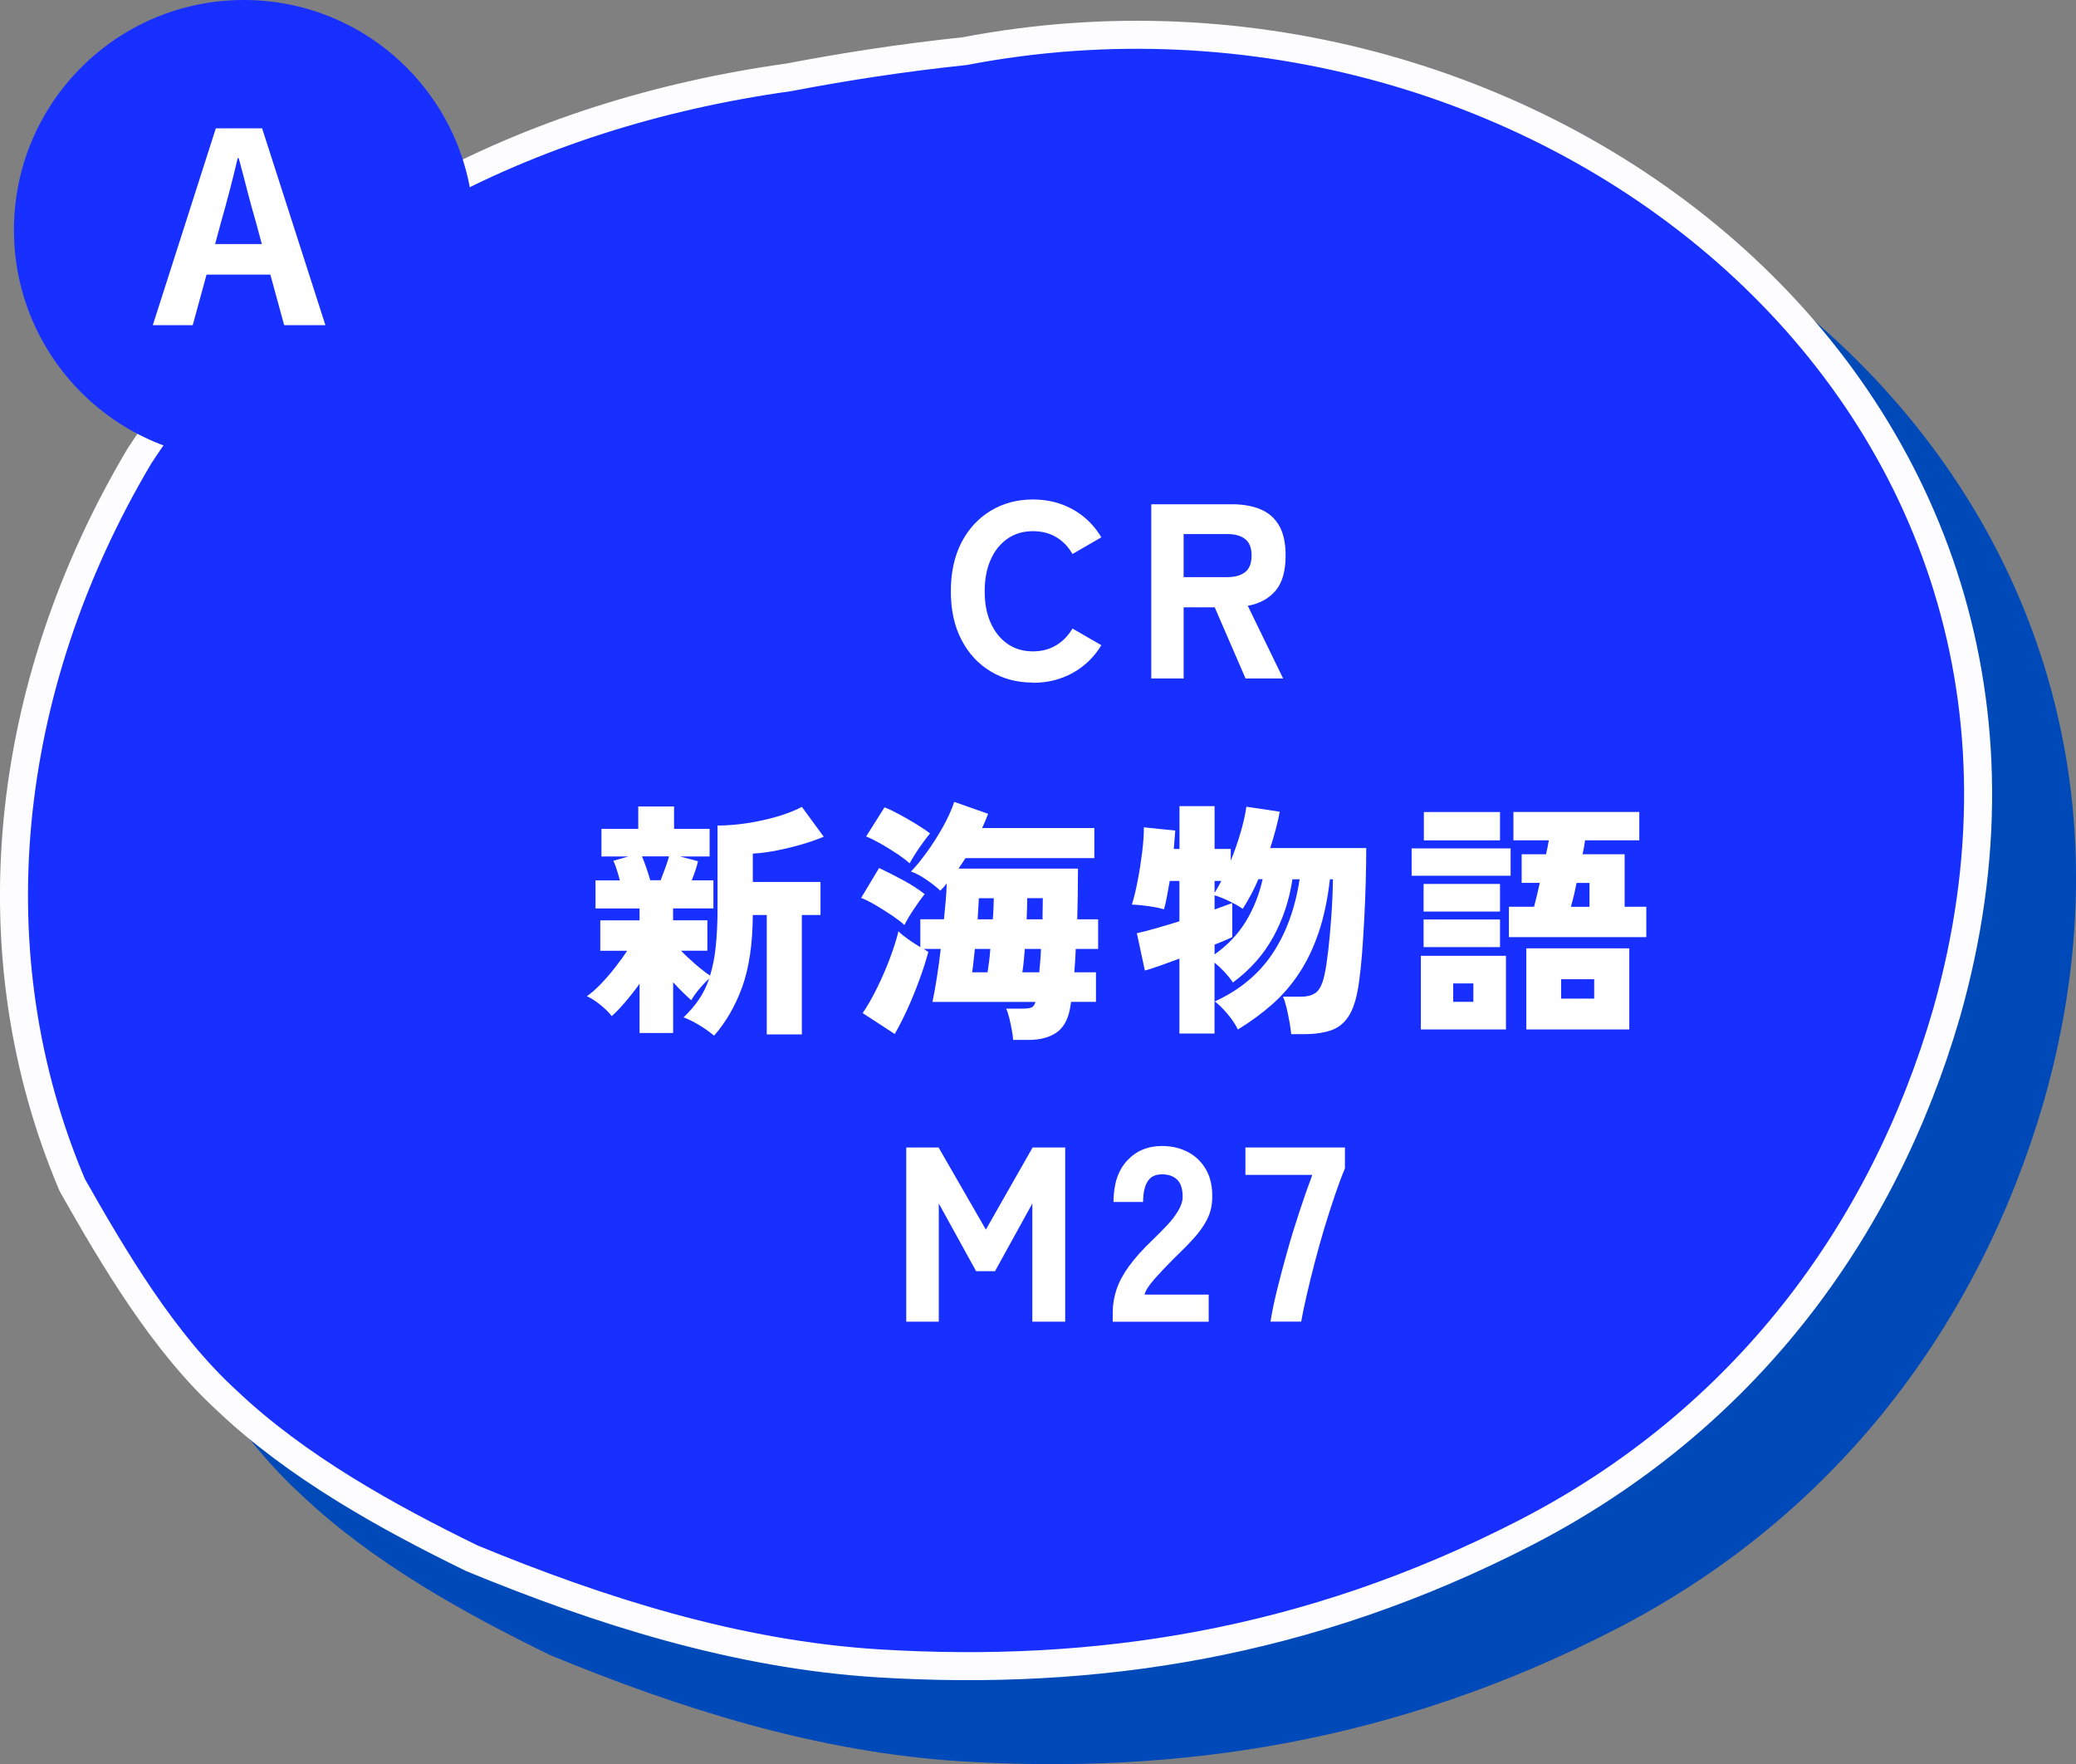
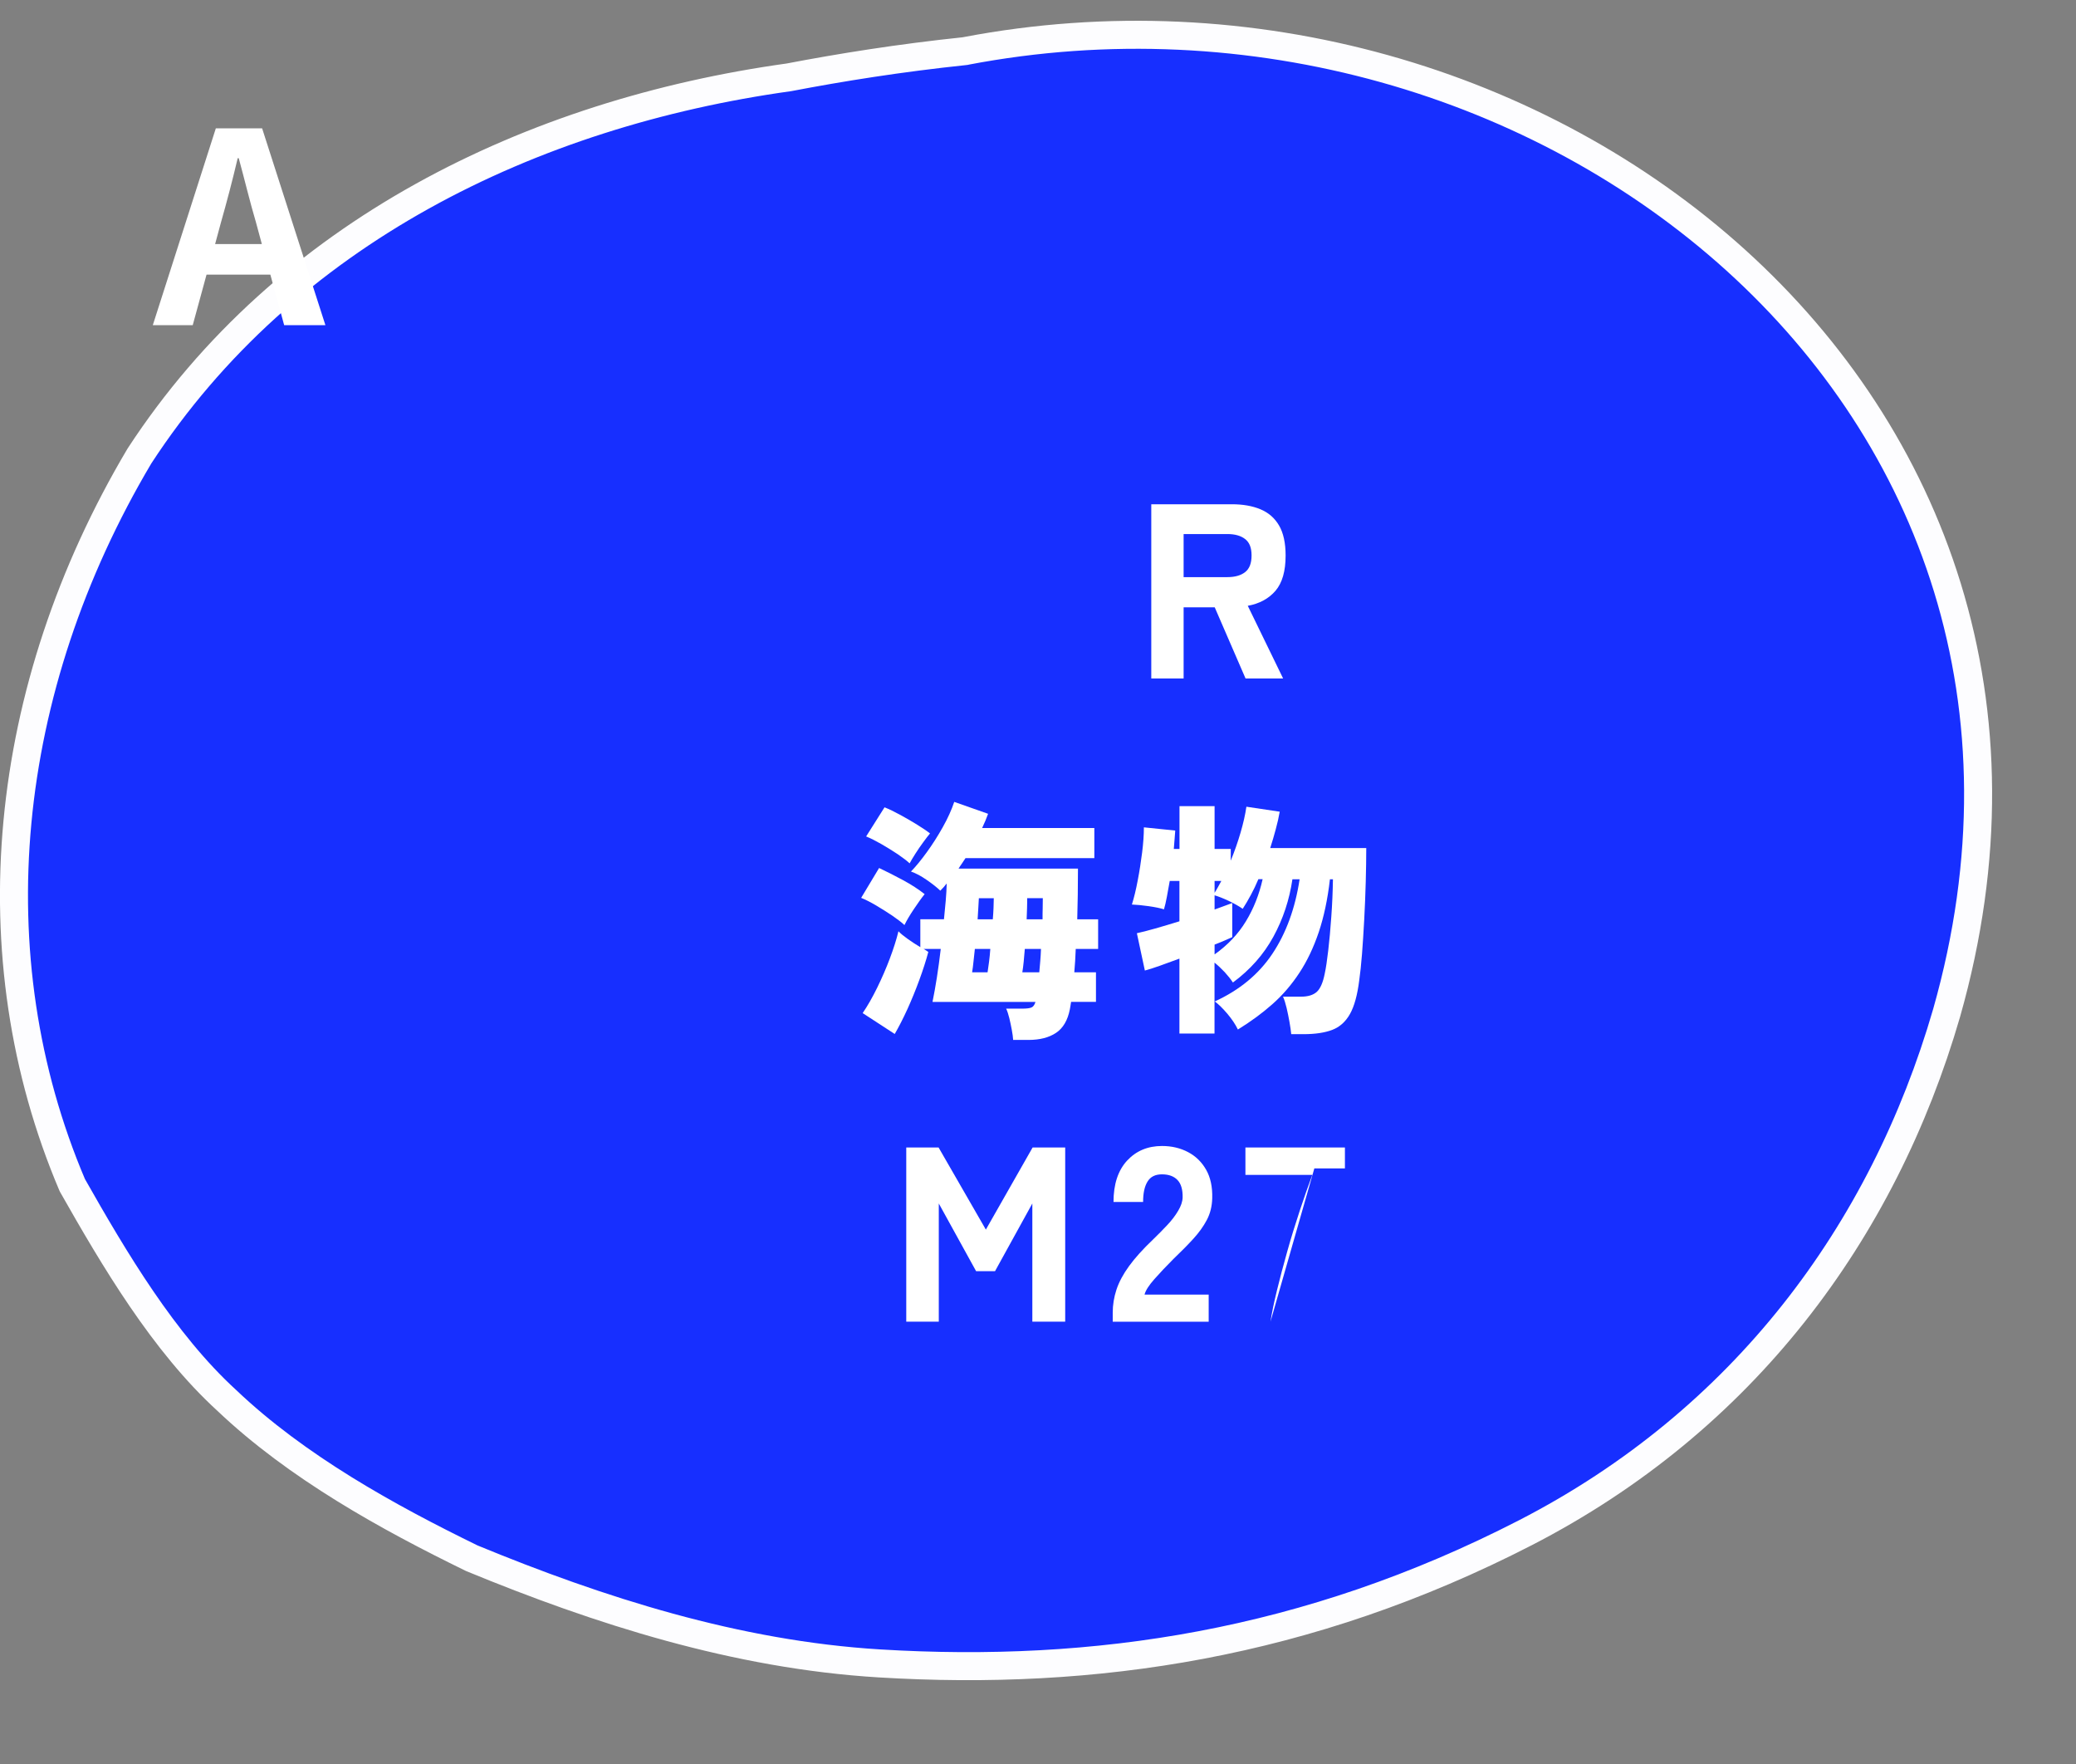
<svg xmlns="http://www.w3.org/2000/svg" id="_イヤー_2" viewBox="0 0 317.13 269.45">
  <rect x="0" y="0" width="317.13" height="269.45" fill="#808080" stroke="none" />
  <defs>
    <style>.cls-1{fill:#fff;}.cls-2,.cls-3{fill:#172fff;}.cls-3{stroke:#fdfdff;}.cls-3,.cls-4{stroke-linecap:round;stroke-linejoin:round;stroke-width:4.28px;}.cls-4{fill:#0049b9;stroke:#0049b9;}</style>
  </defs>
  <g id="q9">
    <g>
-       <path class="cls-4" d="M160.3,20.62c87.28-16.68,176.59,52.93,149.89,146.91-9.73,33.55-31.1,62.3-64.35,79.41-33.25,17.1-65.85,21.95-98.68,19.96-21.89-1.33-42.88-8.07-62.28-16.07-12.78-6.24-26.71-13.91-37.45-24.13-9.6-8.78-17.15-21.53-23.56-32.84-14.9-35.05-10.88-75.78,10.25-111.37,22.27-34.16,59.85-52.36,99.22-57.85,7.9-1.51,16.84-2.95,26.96-4.01Z" />
      <path class="cls-3" d="M147.48,7.79c87.28-16.68,176.59,52.93,149.89,146.91-9.73,33.55-31.1,62.3-64.35,79.41-33.25,17.1-65.85,21.95-98.68,19.96-21.89-1.33-42.88-8.07-62.28-16.07-12.78-6.24-26.71-13.91-37.45-24.13-9.6-8.78-17.15-21.53-23.56-32.84C-3.85,145.98,.17,105.25,21.3,69.65,43.57,35.5,81.15,17.29,120.52,11.81c7.9-1.51,16.84-2.95,26.96-4.01Z" />
      <g>
-         <path class="cls-1" d="M157.79,104.26c-2.41,0-4.56-.57-6.46-1.71-1.9-1.14-3.39-2.76-4.47-4.85-1.08-2.09-1.61-4.55-1.61-7.39s.54-5.34,1.61-7.43c1.08-2.09,2.57-3.71,4.47-4.86,1.9-1.15,4.05-1.73,6.46-1.73,2.25,0,4.29,.51,6.1,1.52,1.81,1.01,3.26,2.43,4.35,4.26l-4.41,2.55c-.63-1.11-1.46-1.98-2.49-2.58-1.03-.61-2.21-.91-3.55-.91-1.5,0-2.79,.39-3.9,1.16-1.1,.77-1.96,1.84-2.56,3.21-.61,1.37-.91,2.98-.91,4.83s.3,3.42,.91,4.79c.61,1.37,1.46,2.44,2.56,3.21,1.1,.77,2.4,1.16,3.9,1.16,1.34,0,2.53-.31,3.55-.93,1.03-.62,1.86-1.48,2.49-2.56l4.41,2.55c-1.09,1.8-2.54,3.21-4.35,4.22-1.81,1.01-3.84,1.52-6.1,1.52Z" />
        <path class="cls-1" d="M175.87,103.62v-26.6h12.31c1.67,0,3.12,.25,4.35,.76,1.23,.51,2.18,1.33,2.85,2.47,.67,1.14,1.01,2.67,1.01,4.6,0,2.38-.51,4.17-1.54,5.38-1.03,1.2-2.44,1.97-4.24,2.3l5.4,11.1h-5.74l-4.71-10.87h-4.75v10.87h-4.94Zm4.94-15.47h6.69c1.14,0,2.04-.25,2.7-.76,.66-.51,.99-1.35,.99-2.55s-.33-2-.99-2.51c-.66-.51-1.56-.76-2.7-.76h-6.69v6.57Z" />
-         <path class="cls-1" d="M109.09,158.2c-.61-.53-1.36-1.07-2.26-1.61-.9-.54-1.7-.94-2.41-1.2,.91-.86,1.69-1.77,2.34-2.72s1.17-2.02,1.58-3.21c-.48,.43-.99,.96-1.52,1.6-.53,.63-.94,1.2-1.22,1.71-.36-.3-.78-.7-1.27-1.18-.49-.48-.99-1-1.5-1.56v7.75h-5.13v-7.52c-.71,.99-1.45,1.93-2.22,2.83-.77,.9-1.45,1.6-2.03,2.11-.43-.56-1.01-1.13-1.75-1.73-.73-.59-1.42-1.03-2.05-1.31,.63-.43,1.33-1.04,2.09-1.82,.76-.79,1.5-1.64,2.22-2.56,.72-.92,1.34-1.78,1.84-2.56h-4.1v-4.64h6v-1.82h-6.73v-4.29h3.72c-.15-.58-.31-1.14-.48-1.67-.17-.53-.34-.98-.51-1.33l2.28-.65h-4.1v-4.22h5.62v-3.42h5.47v3.42h5.43v4.22h-4.52l2.74,.72c-.1,.48-.23,.96-.4,1.44-.17,.48-.35,.98-.55,1.48h3.31v4.29h-6.16v1.82h5.24v4.64h-4.03c.63,.66,1.37,1.35,2.2,2.07,.84,.72,1.58,1.3,2.24,1.73,.4-1.29,.7-2.77,.87-4.45,.18-1.67,.27-3.6,.27-5.78v-12.69c1.44,0,2.96-.12,4.54-.36,1.58-.24,3.11-.58,4.58-1.01,1.47-.43,2.72-.92,3.76-1.48l3.34,4.56c-.89,.38-1.94,.75-3.17,1.12-1.23,.37-2.51,.68-3.84,.95-1.33,.27-2.6,.44-3.82,.51v4.33h10.34v5.05h-2.85v18.24h-5.36v-18.24h-2.13c-.03,4.43-.57,8.11-1.63,11.02-1.06,2.91-2.5,5.38-4.29,7.41Zm-9.77-23.75h1.6c.25-.63,.5-1.29,.74-1.96,.24-.67,.42-1.23,.55-1.69h-4.14c.2,.48,.42,1.05,.65,1.71,.23,.66,.43,1.31,.61,1.94Z" />
        <path class="cls-1" d="M138.16,141.29c-.43-.41-1.04-.87-1.82-1.41-.79-.53-1.61-1.05-2.47-1.56-.86-.51-1.63-.9-2.32-1.18l2.74-4.56c1.19,.56,2.41,1.18,3.67,1.86s2.35,1.39,3.29,2.13c-.51,.63-1.06,1.41-1.67,2.32s-1.08,1.71-1.41,2.39Zm16.61,17.56c-.03-.43-.09-.95-.21-1.56-.11-.61-.24-1.2-.38-1.79-.14-.58-.3-1.06-.48-1.44h2.39c.73,0,1.24-.06,1.5-.19,.27-.13,.46-.4,.59-.84h-15.73c.23-1.11,.45-2.36,.67-3.74,.22-1.38,.41-2.83,.59-4.35h-2.62c.13,.08,.25,.15,.38,.23,.13,.08,.24,.15,.34,.23-.35,1.32-.81,2.74-1.37,4.27-.56,1.53-1.17,3.02-1.82,4.46-.66,1.44-1.31,2.71-1.94,3.8l-4.9-3.19c.76-1.11,1.5-2.41,2.22-3.88,.72-1.47,1.37-2.96,1.94-4.48,.57-1.52,1.01-2.9,1.31-4.14,.3,.33,.78,.72,1.42,1.18s1.29,.87,1.92,1.25v-4.26h3.61c.1-.96,.19-1.91,.27-2.83,.08-.92,.13-1.81,.15-2.64-.15,.2-.31,.39-.47,.57-.17,.18-.34,.36-.51,.53-.53-.51-1.23-1.06-2.09-1.65-.86-.6-1.66-1.02-2.39-1.27,.73-.76,1.54-1.74,2.41-2.94,.87-1.2,1.69-2.48,2.45-3.84,.76-1.35,1.34-2.64,1.75-3.86l5.17,1.82c-.25,.71-.56,1.43-.91,2.17h17.14v4.6h-19.68c-.18,.28-.35,.54-.53,.8-.18,.25-.36,.52-.53,.8h18.24c0,2.74-.04,5.32-.11,7.75h3.19v4.52h-3.42c-.03,.63-.06,1.25-.09,1.84-.04,.6-.08,1.17-.13,1.73h3.31v4.52h-3.8c-.03,.23-.06,.44-.1,.63-.04,.19-.07,.36-.09,.51-.33,1.67-1.03,2.87-2.11,3.59-1.08,.72-2.48,1.08-4.2,1.08h-2.32Zm-15.81-26.98c-.43-.4-1.05-.87-1.84-1.41-.8-.53-1.63-1.04-2.49-1.54-.86-.49-1.63-.88-2.32-1.16l2.81-4.45c.71,.28,1.51,.67,2.41,1.16,.9,.49,1.76,.99,2.58,1.5,.82,.51,1.48,.95,1.96,1.33-.28,.33-.63,.78-1.04,1.35-.42,.57-.82,1.15-1.2,1.75-.38,.6-.67,1.08-.87,1.46Zm9.54,16.64h2.36c.08-.48,.15-1.03,.23-1.63,.08-.61,.14-1.25,.19-1.94h-2.36c-.08,.68-.15,1.33-.21,1.94-.06,.61-.13,1.15-.21,1.63Zm.84-8.09h2.32c.05-.61,.09-1.18,.11-1.73,.02-.54,.04-1.04,.04-1.5h-2.28c-.03,.41-.05,.88-.08,1.42-.03,.54-.06,1.15-.11,1.81Zm6.84,8.09h2.58c.05-.53,.1-1.1,.15-1.71,.05-.61,.09-1.23,.11-1.86h-2.47c-.05,.68-.11,1.33-.17,1.94-.06,.61-.13,1.15-.21,1.63Zm.65-8.09h2.43c0-.58,0-1.15,.02-1.69,.01-.54,.02-1.06,.02-1.54h-2.39c0,.51,0,1.03-.02,1.58-.01,.55-.03,1.1-.06,1.65Z" />
        <path class="cls-1" d="M197.25,157.97c-.05-.53-.14-1.16-.27-1.88-.13-.72-.27-1.44-.44-2.15-.17-.71-.35-1.28-.55-1.71h2.77c1.04,0,1.83-.24,2.38-.72,.54-.48,.96-1.42,1.23-2.81,.18-.81,.35-1.98,.53-3.51,.18-1.53,.34-3.26,.47-5.17,.14-1.91,.22-3.82,.25-5.72h-.46c-.35,3.07-.93,5.76-1.71,8.09-.79,2.33-1.77,4.4-2.95,6.19-1.18,1.8-2.55,3.4-4.12,4.79-1.57,1.39-3.33,2.68-5.28,3.88-.38-.79-.92-1.59-1.61-2.41-.7-.82-1.34-1.45-1.92-1.88,3.77-1.72,6.71-4.15,8.8-7.28,2.09-3.13,3.48-6.92,4.16-11.38h-1.1c-.46,3.14-1.43,6.07-2.91,8.78-1.48,2.71-3.54,5.04-6.18,6.99-.33-.51-.75-1.03-1.25-1.58-.51-.54-1.03-1.03-1.56-1.46v10.83h-5.36v-11.44c-1.09,.41-2.1,.77-3.02,1.1-.93,.33-1.68,.57-2.26,.72l-1.22-5.7c.71-.15,1.65-.39,2.81-.72,1.17-.33,2.39-.7,3.69-1.1v-6.16h-1.48c-.15,.86-.3,1.67-.44,2.43-.14,.76-.29,1.39-.44,1.9-.58-.18-1.36-.34-2.34-.48-.98-.14-1.83-.22-2.56-.25,.33-1.06,.63-2.29,.89-3.69,.27-1.39,.49-2.81,.67-4.24,.18-1.43,.27-2.72,.27-3.86l4.79,.49c-.03,.3-.06,.7-.09,1.2s-.08,1.03-.13,1.61h.87v-6.54h5.36v6.54h2.47v1.79c.58-1.42,1.08-2.85,1.5-4.29,.42-1.44,.72-2.76,.89-3.95l5.09,.76c-.15,.86-.35,1.76-.61,2.7-.25,.94-.53,1.89-.84,2.85h14.67c0,1.57-.03,3.3-.08,5.19-.05,1.89-.13,3.79-.23,5.7-.1,1.91-.22,3.68-.34,5.3-.13,1.62-.27,2.95-.42,3.99-.28,2.25-.75,3.98-1.42,5.17-.67,1.19-1.58,2-2.72,2.43-1.14,.43-2.6,.65-4.37,.65h-1.9Zm-11.7-12.2c2-1.42,3.59-3.1,4.77-5.04,1.18-1.94,2.03-4.08,2.56-6.44h-.65c-.35,.84-.73,1.63-1.14,2.39-.41,.76-.82,1.47-1.25,2.13-.63-.43-1.36-.84-2.17-1.22-.81-.38-1.52-.66-2.13-.84v2.17c.58-.2,1.1-.39,1.56-.57,.46-.18,.84-.32,1.14-.42v5.21c-.33,.15-.73,.33-1.2,.53-.47,.2-.97,.41-1.5,.61v1.48Zm0-9.42c.18-.28,.35-.56,.51-.86,.16-.29,.34-.6,.51-.93h-1.03v1.79Z" />
-         <path class="cls-1" d="M215.64,133.76v-4.18h15.12v4.18h-15.12Zm1.41,23.48v-11.25h13v11.25h-13Zm.42-18.01v-4.22h11.67v4.22h-11.67Zm0,5.43v-4.22h11.67v4.22h-11.67Zm.04-16.3v-4.33h11.63v4.33h-11.63Zm4.48,24.66h3.08v-2.81h-3.08v2.81Zm8.51-9.88v-4.64h3.84c.13-.48,.27-1.03,.42-1.65,.15-.62,.3-1.29,.46-2h-2.77v-4.37h3.72c.1-.41,.18-.79,.25-1.14,.06-.35,.12-.68,.17-.99h-5.4v-4.33h19.23v4.33h-8.28c-.05,.33-.11,.67-.17,1.03-.06,.35-.13,.72-.21,1.1h6.42v8.02h3.31v4.64h-20.98Zm2.66,14.1v-12.39h15.73v12.39h-15.73Zm5.32-4.71h5.05v-2.96h-5.05v2.96Zm1.48-14.02h2.85v-3.65h-1.98c-.25,1.34-.54,2.56-.87,3.65Z" />
        <path class="cls-1" d="M138.44,201.87v-26.6h4.94l7.22,12.54,7.14-12.54h4.98v26.6h-5.02v-18.05l-5.7,10.34h-2.89l-5.7-10.34v18.05h-4.98Z" />
        <path class="cls-1" d="M169.98,201.87v-1.37c0-1.19,.19-2.36,.57-3.52,.38-1.15,1.02-2.35,1.92-3.59,.9-1.24,2.12-2.6,3.67-4.07,.76-.73,1.48-1.47,2.17-2.2s1.24-1.46,1.67-2.19c.43-.72,.66-1.4,.68-2.03,.02-1.19-.23-2.08-.78-2.66-.55-.58-1.34-.87-2.38-.87s-1.75,.37-2.2,1.1c-.46,.74-.68,1.77-.68,3.12h-4.52c0-2.71,.69-4.81,2.07-6.31,1.38-1.49,3.16-2.24,5.34-2.24,1.47,0,2.79,.31,3.97,.93,1.18,.62,2.1,1.52,2.77,2.7,.67,1.18,.98,2.63,.93,4.35-.03,1.22-.3,2.32-.82,3.31-.52,.99-1.22,1.96-2.09,2.91-.87,.95-1.88,1.97-3.02,3.06-1.09,1.09-2.06,2.12-2.91,3.08-.85,.96-1.35,1.75-1.5,2.36h9.8v4.14h-14.67Z" />
-         <path class="cls-1" d="M194.08,201.87c.2-1.32,.53-2.91,.99-4.79,.46-1.87,.98-3.86,1.58-5.97,.59-2.1,1.23-4.17,1.9-6.19,.67-2.03,1.31-3.85,1.92-5.47h-10.22v-4.18h15.2v3.19c-.46,1.09-.95,2.41-1.48,3.95-.53,1.55-1.06,3.2-1.6,4.96-.53,1.76-1.03,3.54-1.5,5.34-.47,1.8-.89,3.49-1.25,5.07-.37,1.58-.65,2.95-.85,4.08h-4.67Z" />
+         <path class="cls-1" d="M194.08,201.87c.2-1.32,.53-2.91,.99-4.79,.46-1.87,.98-3.86,1.58-5.97,.59-2.1,1.23-4.17,1.9-6.19,.67-2.03,1.31-3.85,1.92-5.47h-10.22v-4.18h15.2v3.19h-4.67Z" />
      </g>
      <g>
-         <circle class="cls-2" cx="37.25" cy="35.12" r="35.12" />
        <path class="cls-1" d="M41.3,41.95h-9.75l-2.11,7.72h-6.1l9.63-30.07h7.07l9.67,30.07h-6.3l-2.11-7.72Zm-1.3-4.67l-.89-3.29c-.93-3.13-1.75-6.58-2.64-9.83h-.16c-.77,3.29-1.67,6.7-2.56,9.83l-.89,3.29h7.15Z" />
      </g>
    </g>
  </g>
</svg>